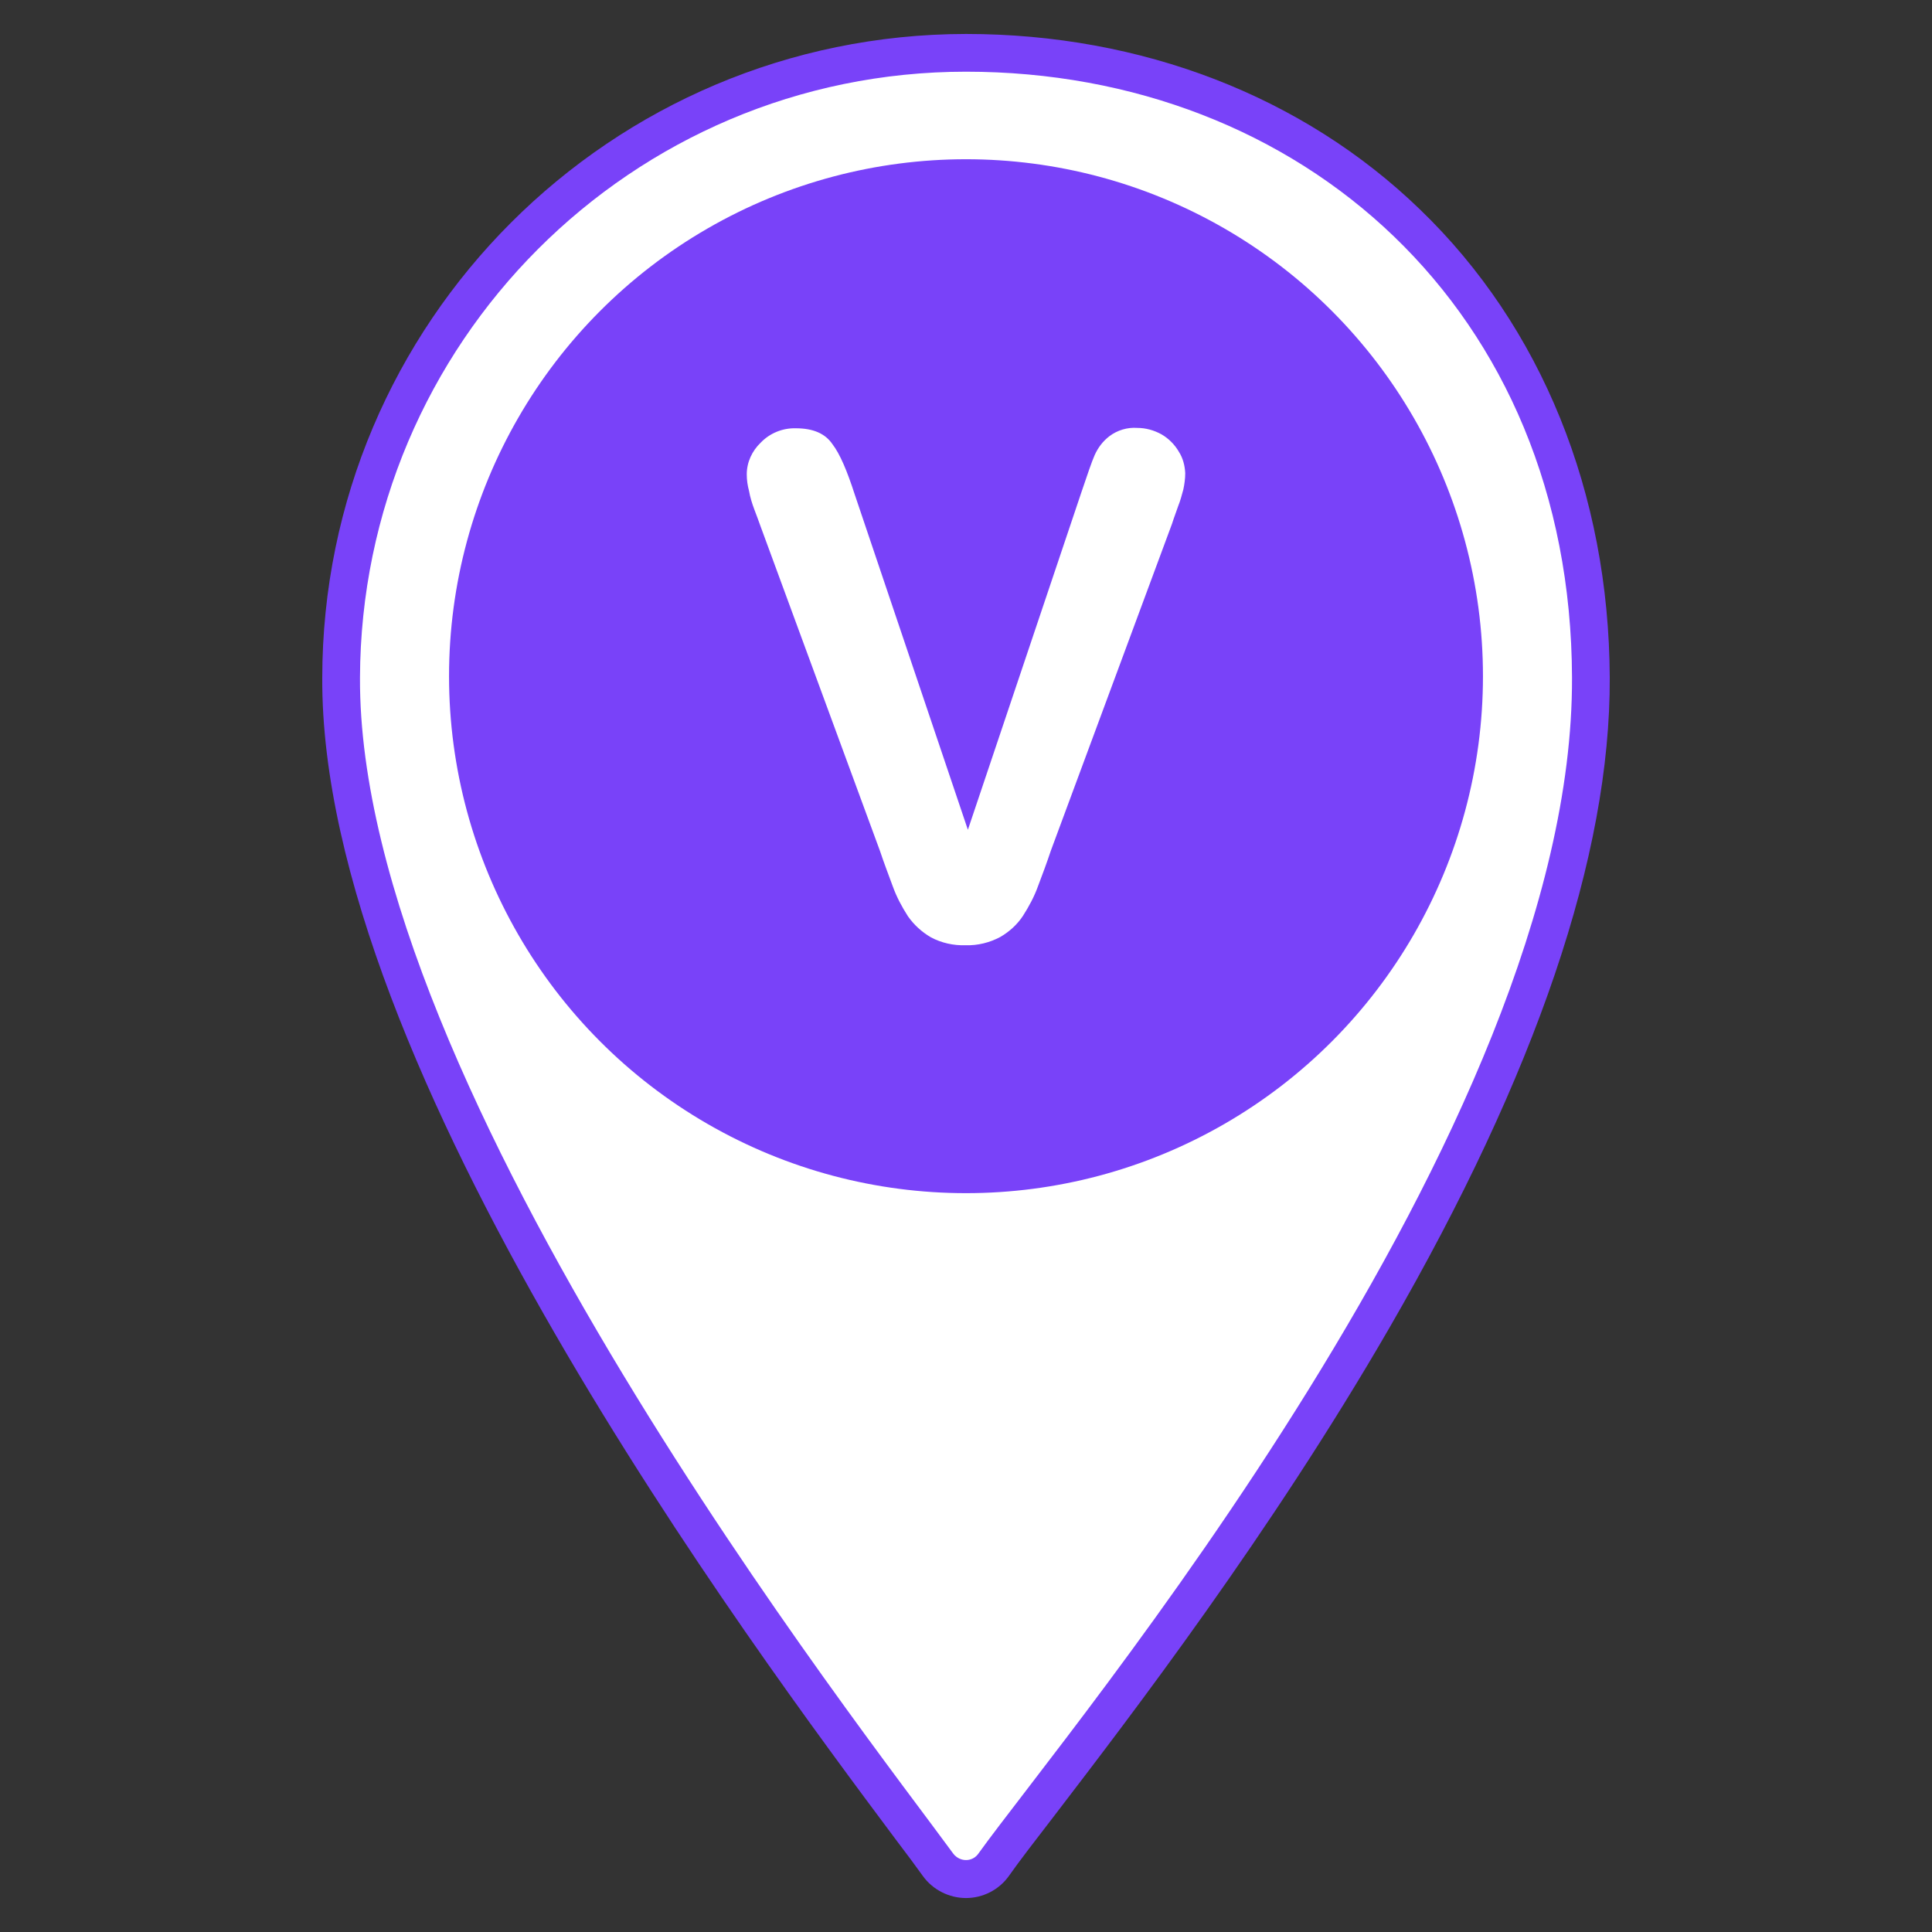
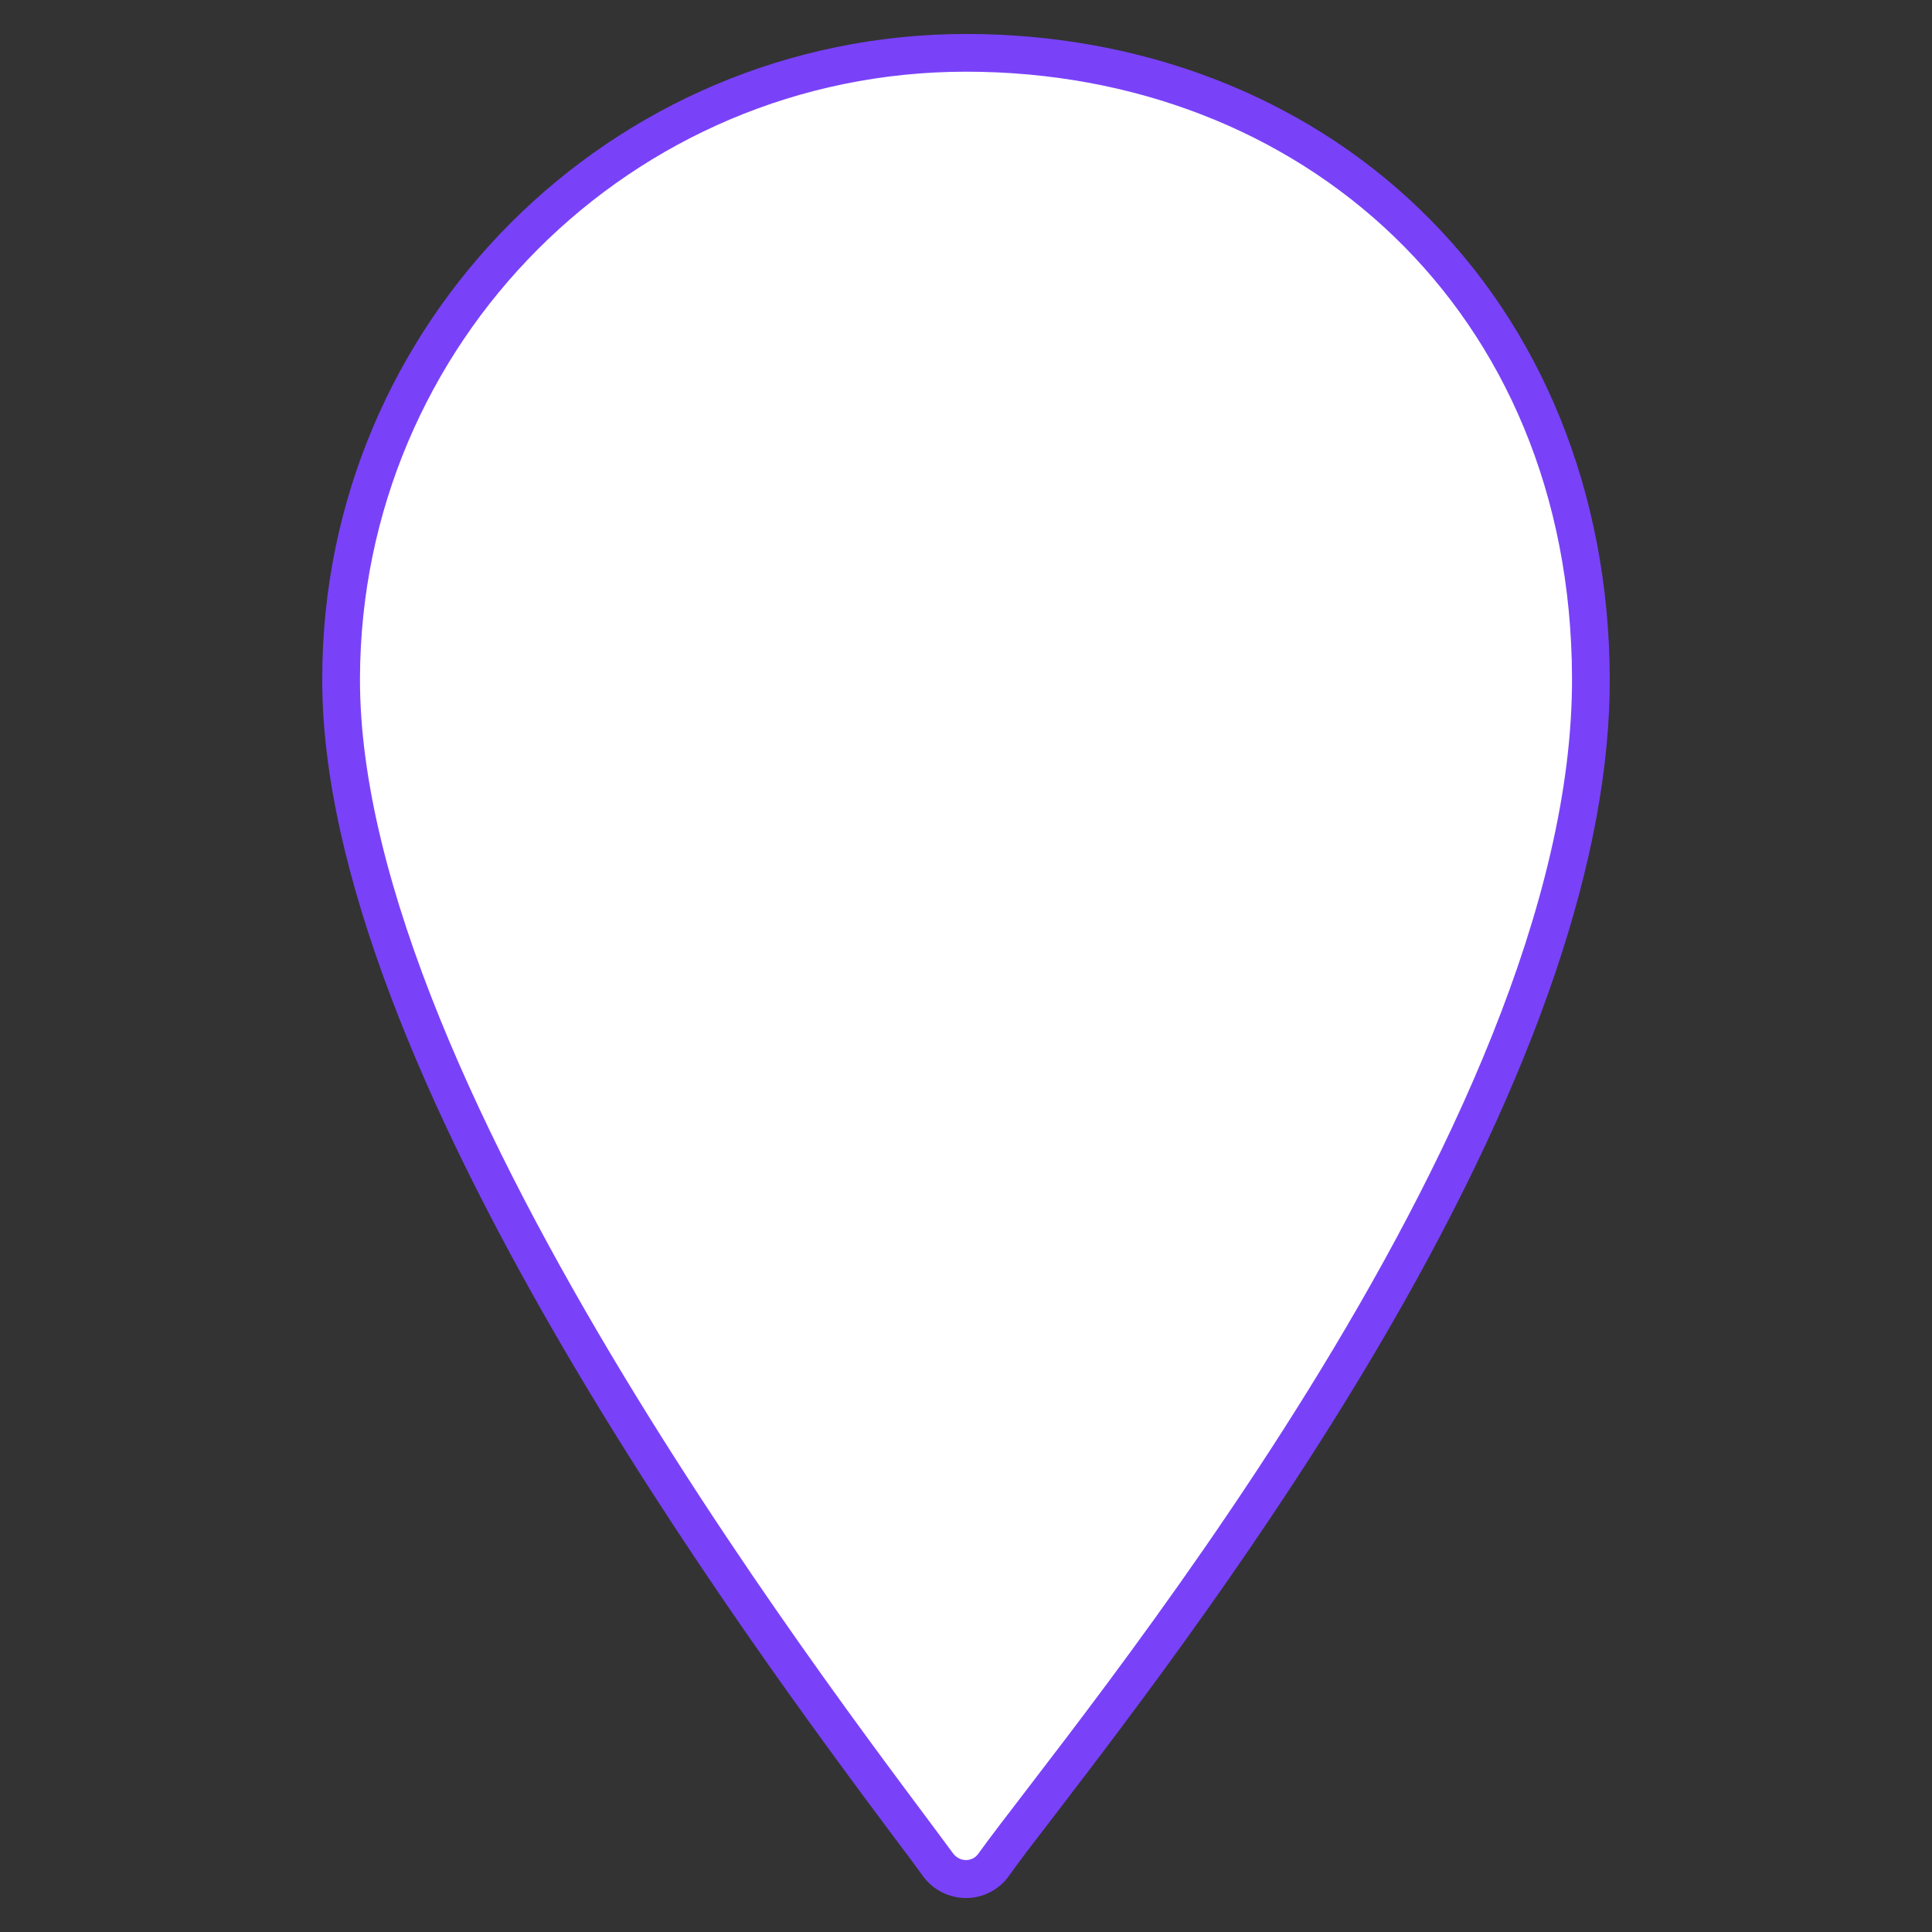
<svg xmlns="http://www.w3.org/2000/svg" version="1.1" width="512" height="512" x="0" y="0" viewBox="0 0 512 512" style="enable-background:new 0 0 512 512" xml:space="preserve" class="">
  <rect x="0" y="0" width="512" height="512" fill="#333333" stroke="none" />
  <g>
    <path fill="#7942f9" d="M256 503c-4.5 0-8.8-2.2-11.4-5.8-1.8-2.5-4.3-5.9-7.5-10.1C199.4 436.6 84.9 283 85.4 179.6 85.5 85.4 161.8 9.1 256 9c46.5 0 89.3 16.5 120.3 46.5 32.2 31 50.1 75.1 50.3 124.1.2 47-19.5 105-58.4 172.3-31.5 54.5-68.6 102.9-88.5 128.9-5.4 7-9.7 12.6-12.3 16.3s-6.9 5.9-11.4 5.9z" opacity="1" data-original="#7272d6" />
    <path fill="#ffffff" d="M416.6 179.6C417 299.5 282.4 459 259.3 491.2c-1.3 1.9-3.9 2.3-5.8.9-.4-.3-.7-.6-.9-.9-23.2-31.8-157.7-202.8-157.2-311.6C95.7 90.9 167.3 19 256 19s160.3 63 160.6 160.6z" opacity="1" data-original="#ffffff" />
-     <circle cx="256" cy="179.2" r="137" fill="#7942f9" opacity="1" data-original="#7272d6" />
-     <path fill="#ffffff" d="m226.5 131 30 88.9 30.1-89.5c1.6-4.7 2.7-8 3.5-9.8.9-2 2.2-3.7 3.9-5 2.1-1.6 4.8-2.4 7.4-2.2 2.2 0 4.4.6 6.4 1.7 1.9 1.1 3.5 2.7 4.6 4.6 1.1 1.7 1.6 3.7 1.7 5.7 0 1.4-.2 2.9-.5 4.3-.4 1.5-.8 3-1.4 4.5-.5 1.5-1.1 3-1.6 4.6l-32.1 86.6c-1.1 3.3-2.3 6.5-3.4 9.4-1 2.8-2.4 5.4-4 7.9-1.5 2.3-3.6 4.2-6 5.6-2.8 1.5-6 2.3-9.2 2.2-3.2.1-6.4-.6-9.2-2.1-2.4-1.4-4.5-3.3-6.1-5.6-1.6-2.5-3-5.1-4-7.9-1.1-3-2.3-6.1-3.4-9.4l-31.6-85.9c-.6-1.6-1.1-3.1-1.7-4.6-.6-1.6-1.1-3.2-1.4-4.9-.4-1.5-.6-2.9-.6-4.4 0-3.2 1.4-6.2 3.7-8.4 2.4-2.5 5.8-3.9 9.3-3.8 4.6 0 7.8 1.4 9.7 4.2 2 2.6 3.9 7.1 5.9 13.3z" opacity="1" data-original="#ffffff" />
+     <path fill="#ffffff" d="m226.5 131 30 88.9 30.1-89.5c1.6-4.7 2.7-8 3.5-9.8.9-2 2.2-3.7 3.9-5 2.1-1.6 4.8-2.4 7.4-2.2 2.2 0 4.4.6 6.4 1.7 1.9 1.1 3.5 2.7 4.6 4.6 1.1 1.7 1.6 3.7 1.7 5.7 0 1.4-.2 2.9-.5 4.3-.4 1.5-.8 3-1.4 4.5-.5 1.5-1.1 3-1.6 4.6l-32.1 86.6l-31.6-85.9c-.6-1.6-1.1-3.1-1.7-4.6-.6-1.6-1.1-3.2-1.4-4.9-.4-1.5-.6-2.9-.6-4.4 0-3.2 1.4-6.2 3.7-8.4 2.4-2.5 5.8-3.9 9.3-3.8 4.6 0 7.8 1.4 9.7 4.2 2 2.6 3.9 7.1 5.9 13.3z" opacity="1" data-original="#ffffff" />
  </g>
</svg>